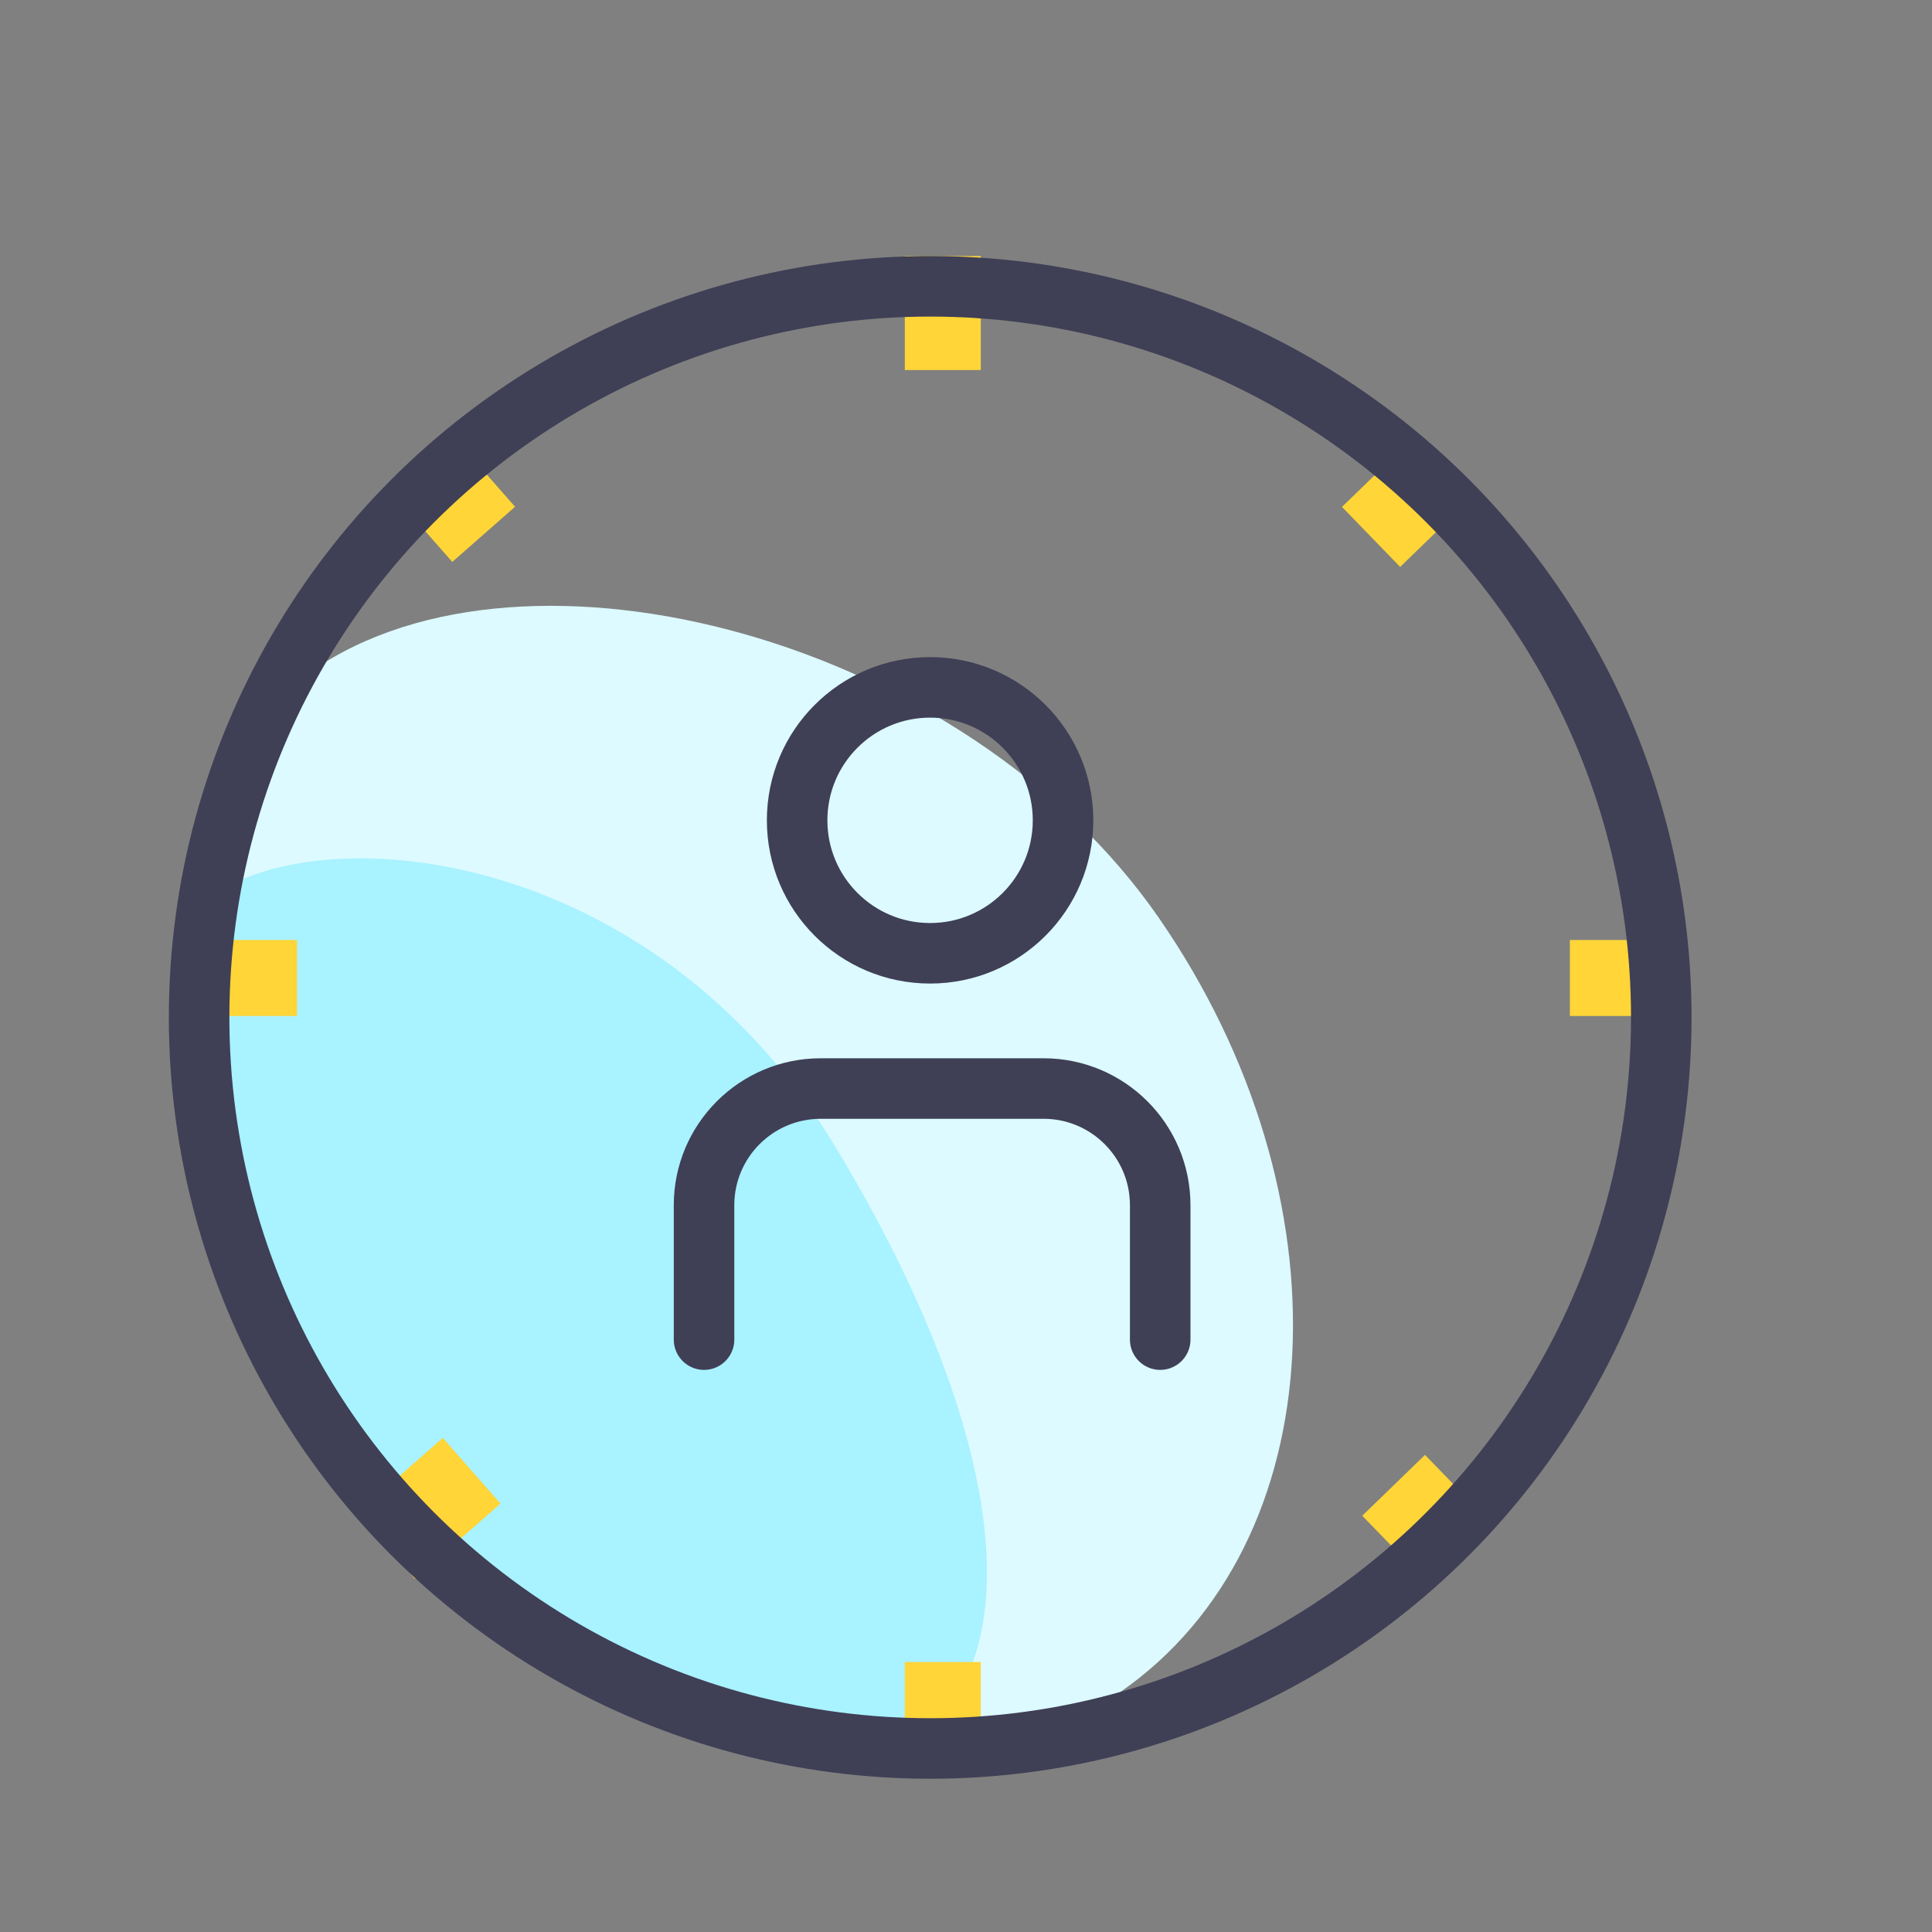
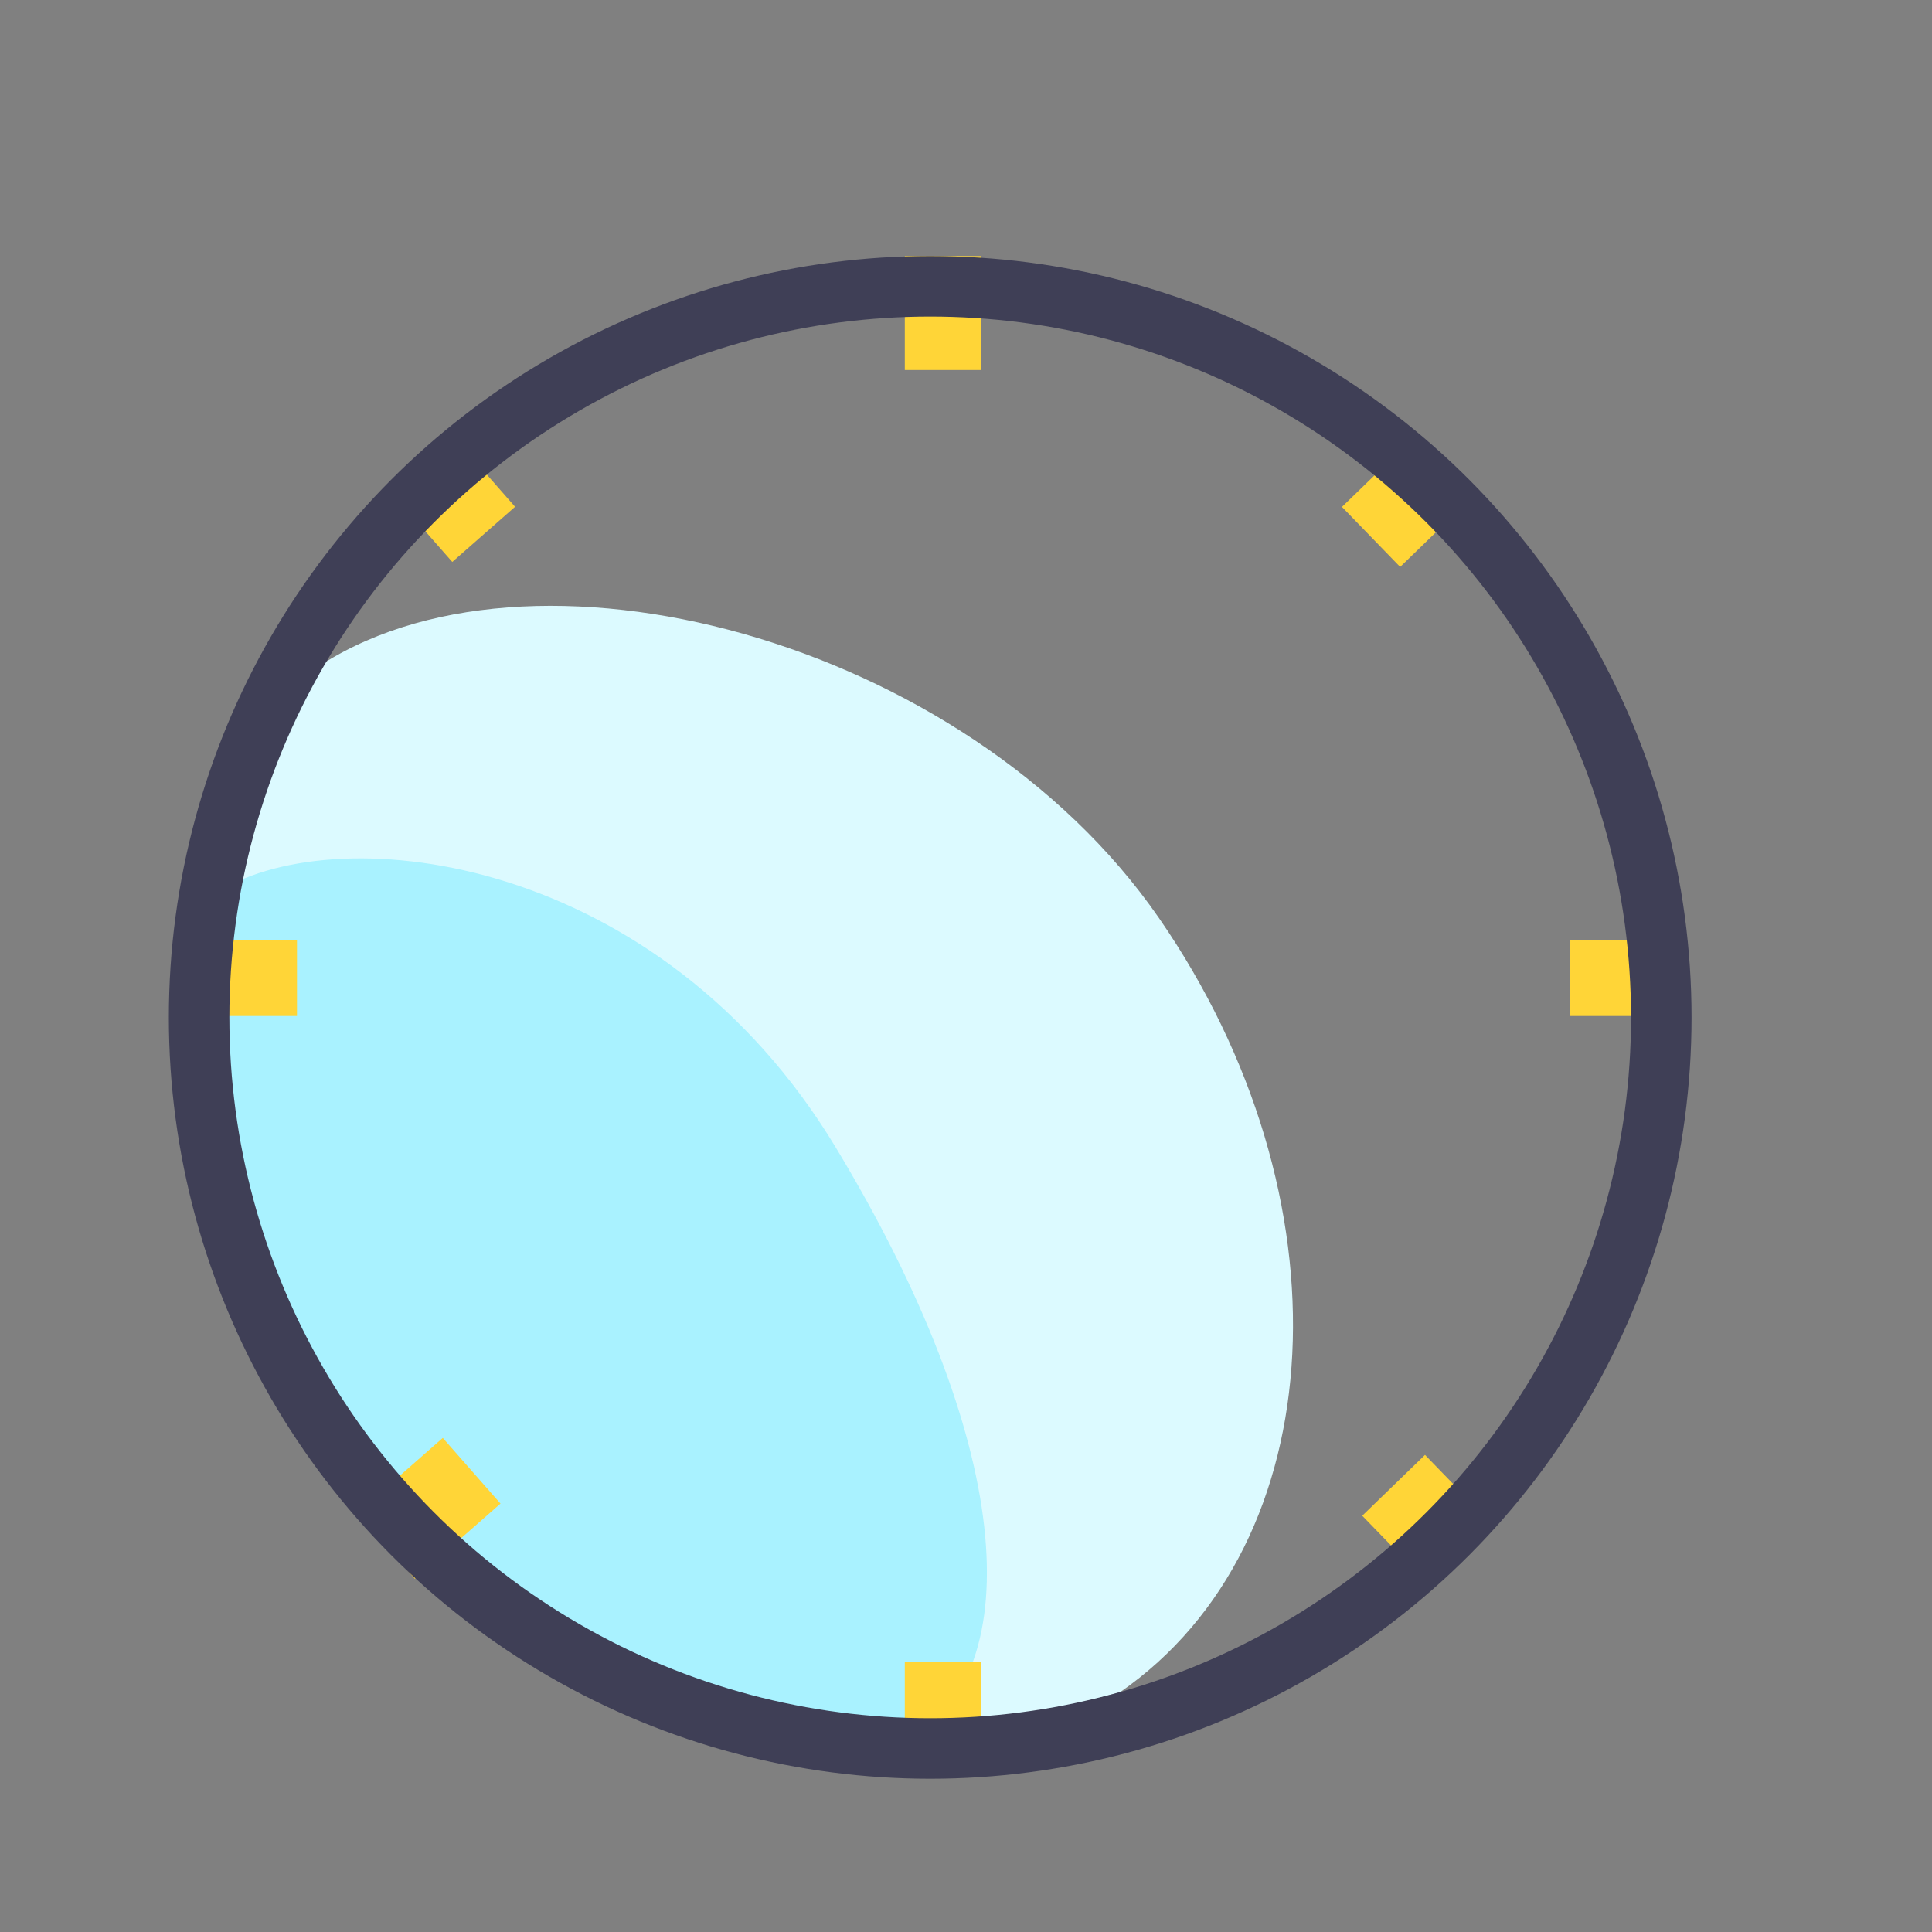
<svg xmlns="http://www.w3.org/2000/svg" width="83" height="83" viewBox="0 0 83 83" fill="none">
  <rect x="0" y="0" width="83" height="83" fill="#808080" stroke="none" />
  <mask id="mask0_648_371" style="mask-type:alpha" maskUnits="userSpaceOnUse" x="0" y="0" width="83" height="83">
    <rect width="83" height="83" fill="black" />
  </mask>
  <g mask="url(#mask0_648_371)">
    <path d="M48.114 72.701C39.243 75.254 24.042 74.975 15.74 62.978C7.438 50.98 6.894 38.278 13.406 28.817C22.628 22.437 41.477 27.427 49.779 39.424C58.08 51.422 57.335 66.32 48.114 72.701Z" fill="#DCFAFF" />
    <path d="M39.013 74.887C33.339 74.868 23.82 73.94 15.354 62.765C8.82 47.607 6.412 44.846 9.401 38.283C14.721 35.072 28.368 36.806 35.906 49.297C43.445 61.788 44.333 71.677 39.013 74.887Z" fill="#A9F2FF" />
-     <circle cx="39.957" cy="35.242" r="5.712" stroke="#3F3F56" stroke-width="2.6" />
-     <path d="M30.246 57.551C30.246 56.88 30.246 54.37 30.246 51.778C30.246 49.009 32.491 46.764 35.26 46.764H44.829C47.599 46.764 49.843 49.008 49.843 51.778V57.551" stroke="#3F3F56" stroke-width="2.6" stroke-linecap="round" />
    <rect x="38.871" y="71.404" width="3.265" height="4.897" fill="#FFD537" />
    <rect x="58.523" y="65.117" width="3.755" height="4.259" transform="rotate(-44.115 58.523 65.117)" fill="#FFD537" />
    <rect x="57.652" y="21.777" width="3.755" height="3.591" transform="rotate(-44.115 57.652 21.777)" fill="#FFD537" />
    <rect x="17.824" y="67.826" width="3.755" height="4.895" transform="rotate(-131.303 17.824 67.826)" fill="#FFD537" />
    <rect x="19.43" y="24.141" width="3.755" height="3.591" transform="rotate(-131.303 19.43 24.141)" fill="#FFD537" />
    <rect x="12.758" y="40.383" width="3.265" height="4.897" transform="rotate(90 12.758 40.383)" fill="#FFD537" />
    <rect x="72.34" y="40.383" width="3.265" height="4.897" transform="rotate(90 72.34 40.383)" fill="#FFD537" />
    <rect x="38.871" y="11" width="3.265" height="4.897" fill="#FFD537" />
    <circle cx="39.962" cy="43.708" r="31.408" stroke="#3F3F56" stroke-width="2.6" />
  </g>
</svg>